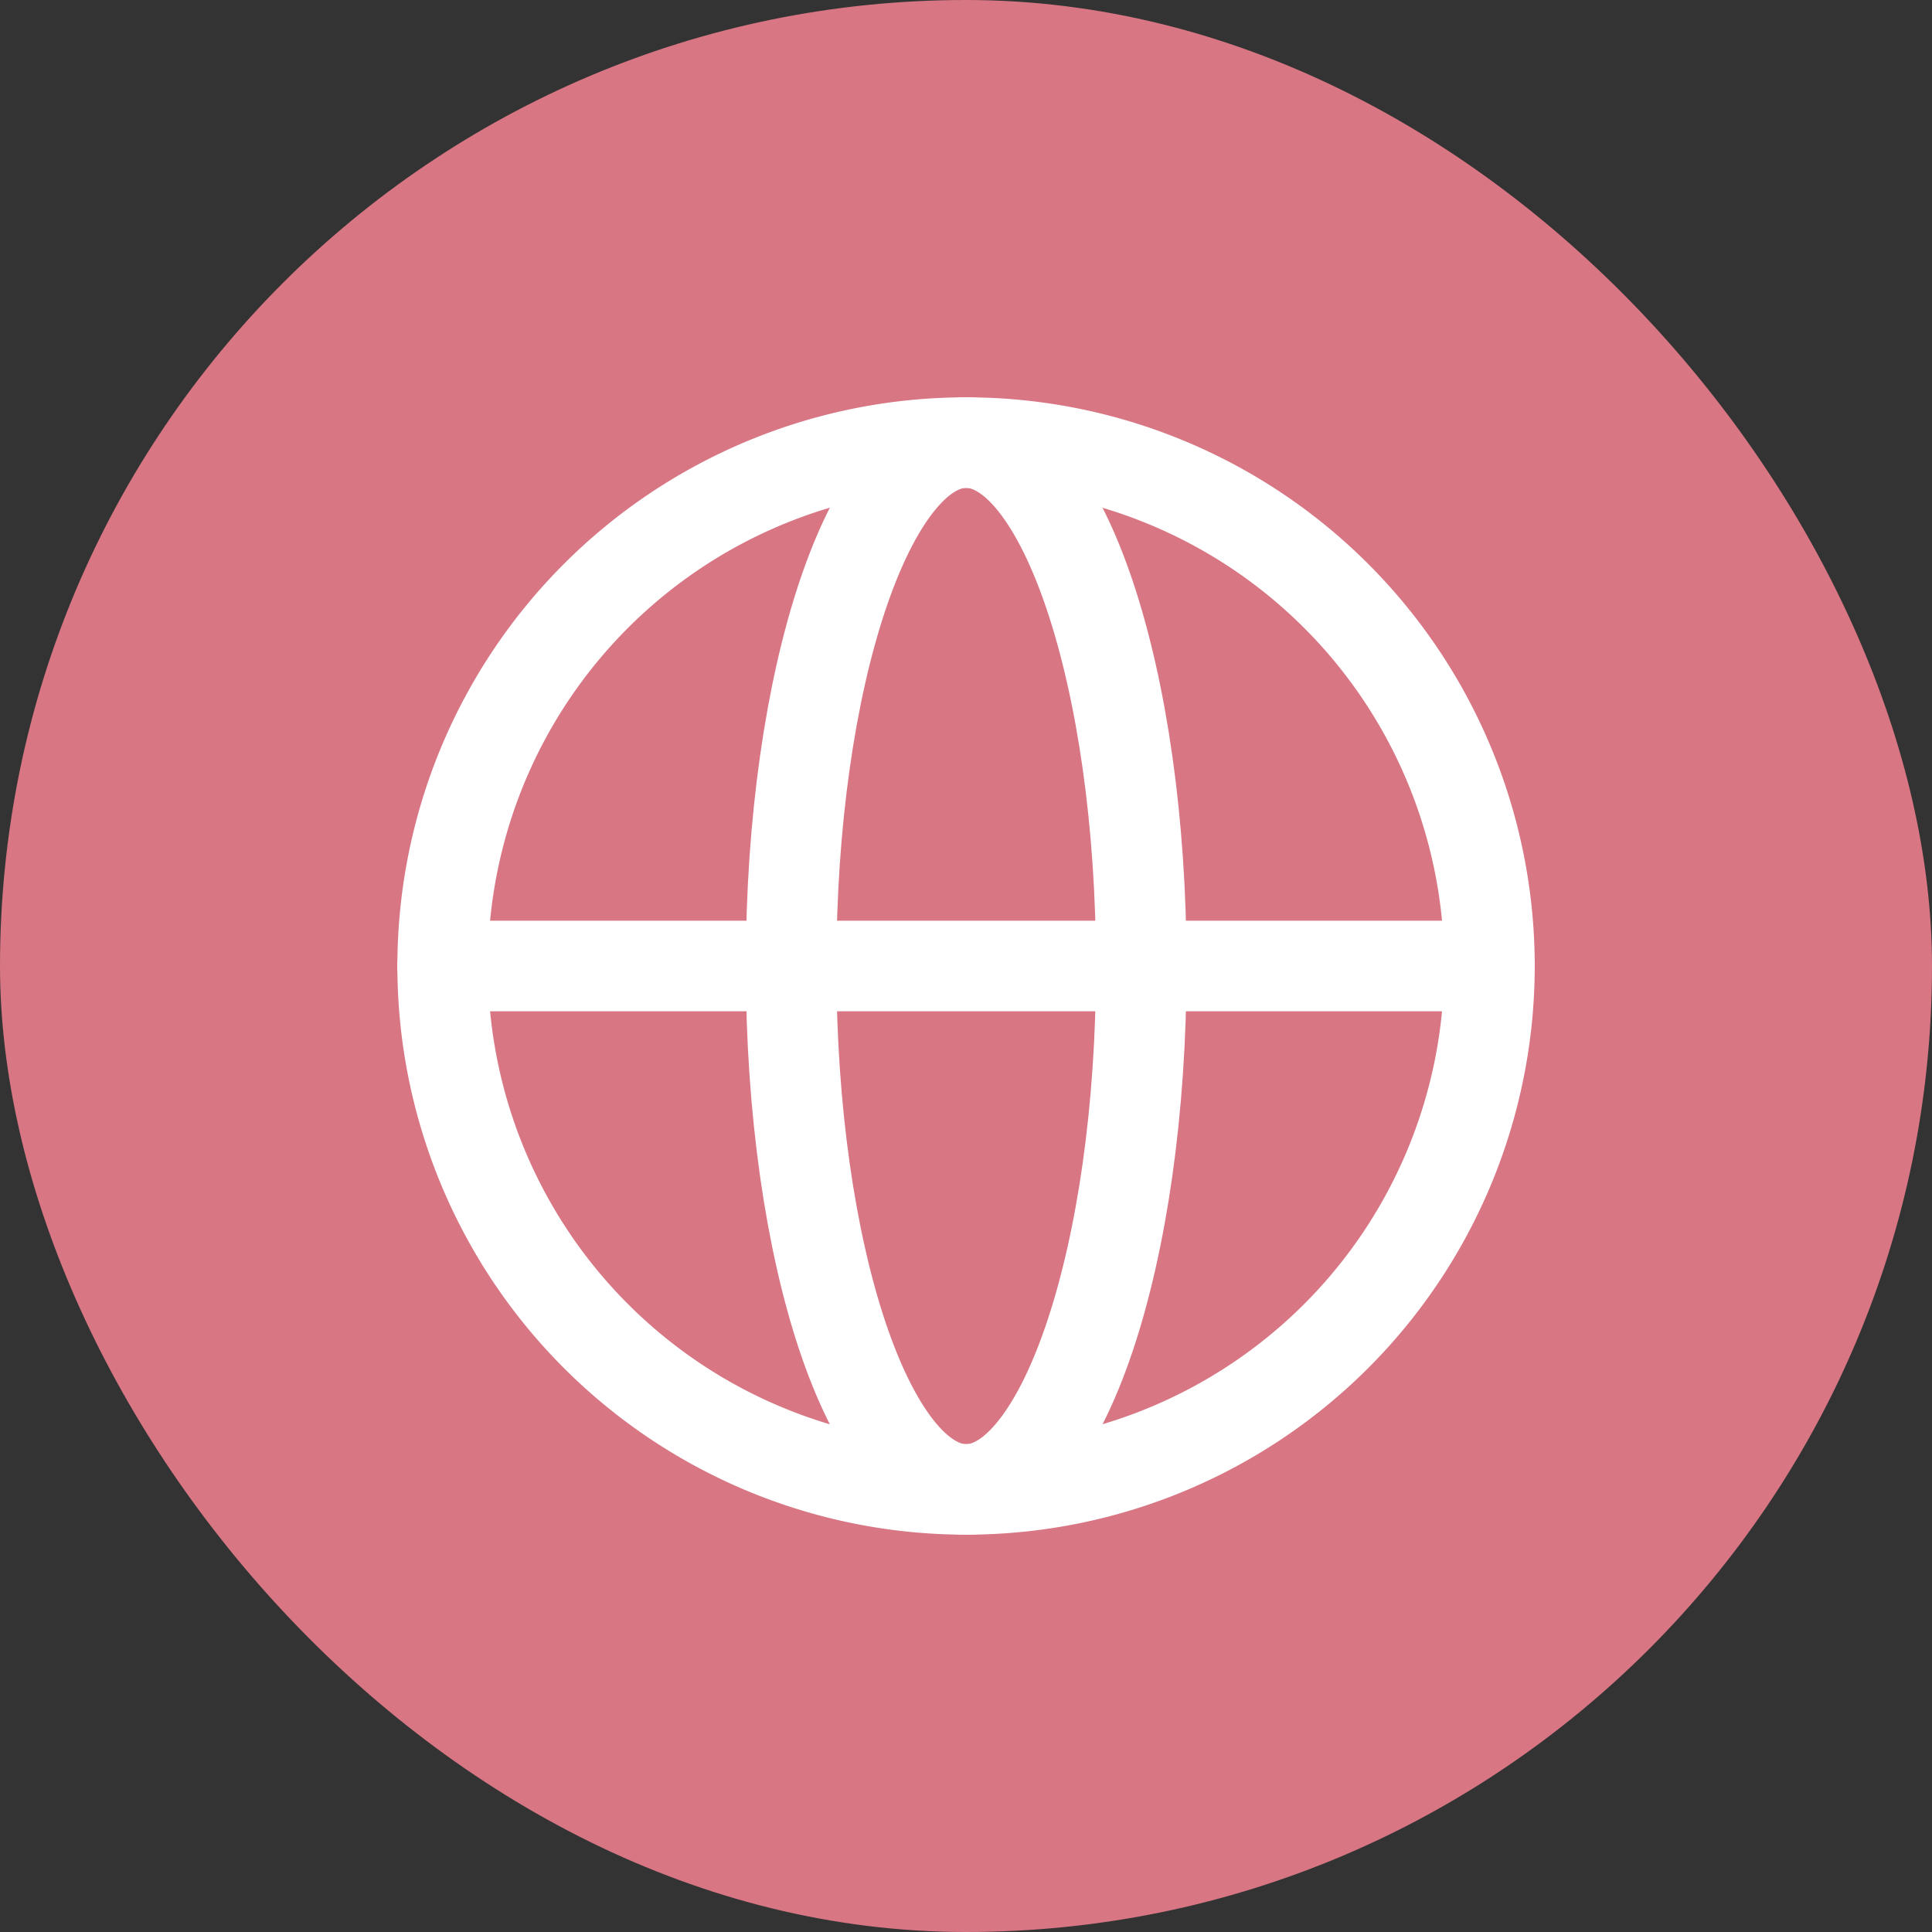
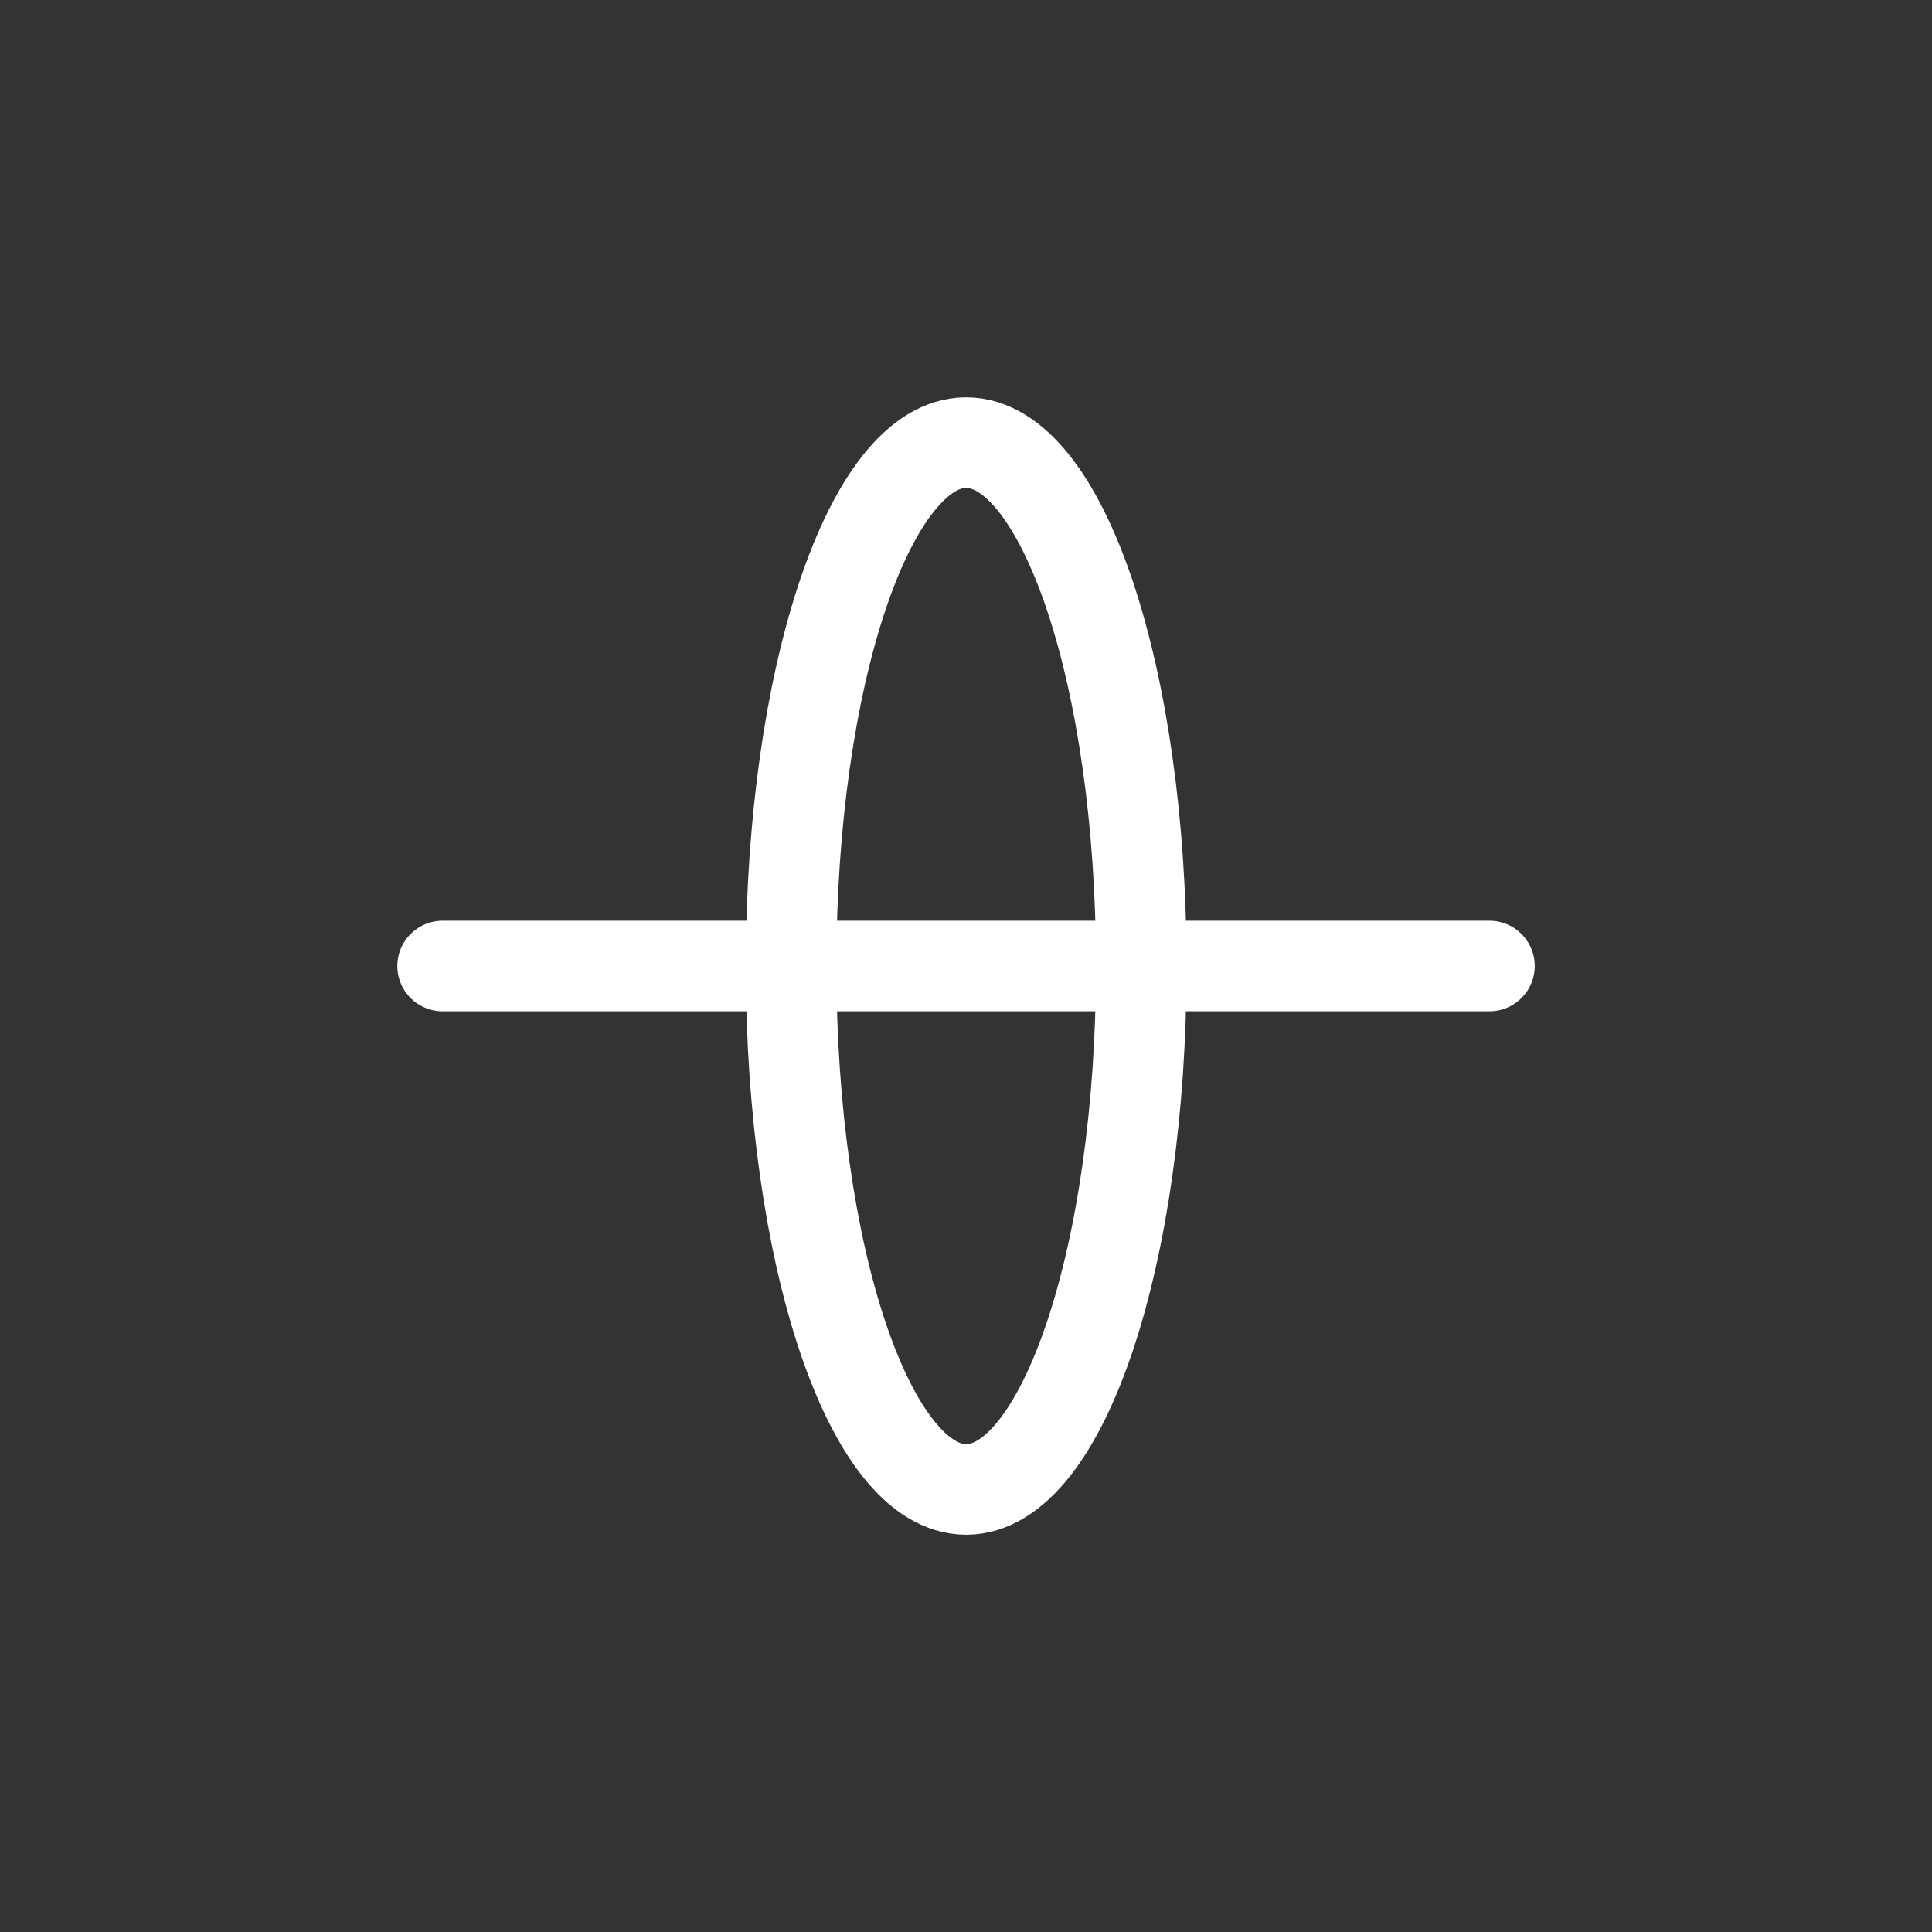
<svg xmlns="http://www.w3.org/2000/svg" width="32" height="32" viewBox="0 0 32 32">
  <rect x="0" y="0" width="32" height="32" fill="#333333" stroke="none" />
  <g id="Web" transform="translate(-1316 -5104.5)">
    <g id="Icon_Button" data-name="Icon Button" transform="translate(1316 5104.5)">
-       <rect id="Icon_Button_Frame_Background_" data-name="Icon Button [Frame Background]" width="32" height="32" rx="16" fill="#D87684" />
-     </g>
+       </g>
    <g id="Group_25243" data-name="Group 25243" transform="translate(200.352 3882.831)">
      <g id="Icon_akar-globe" data-name="Icon akar-globe" transform="translate(1122.979 1229)">
-         <path id="Path_42275" data-name="Path 42275" d="M20.339,11.669A8.669,8.669,0,1,1,11.669,3,8.669,8.669,0,0,1,20.339,11.669Z" transform="translate(-3 -3)" fill="none" stroke="#fff" stroke-linecap="round" stroke-linejoin="round" stroke-width="1.5" />
-         <path id="Path_42276" data-name="Path 42276" d="M14.9,20.339c-1.6,0-2.9-3.881-2.9-8.669S13.3,3,14.9,3s2.9,3.881,2.9,8.669S16.5,20.339,14.9,20.339Z" transform="translate(-6.228 -3)" fill="none" stroke="#fff" stroke-linecap="round" stroke-linejoin="round" stroke-width="1.5" />
+         <path id="Path_42276" data-name="Path 42276" d="M14.9,20.339c-1.6,0-2.9-3.881-2.9-8.669S13.3,3,14.9,3s2.9,3.881,2.9,8.669S16.5,20.339,14.9,20.339" transform="translate(-6.228 -3)" fill="none" stroke="#fff" stroke-linecap="round" stroke-linejoin="round" stroke-width="1.5" />
        <path id="Path_42277" data-name="Path 42277" d="M3,18H20.339" transform="translate(-3 -9.331)" fill="none" stroke="#fff" stroke-linecap="round" stroke-linejoin="round" stroke-width="1.5" />
      </g>
    </g>
  </g>
</svg>